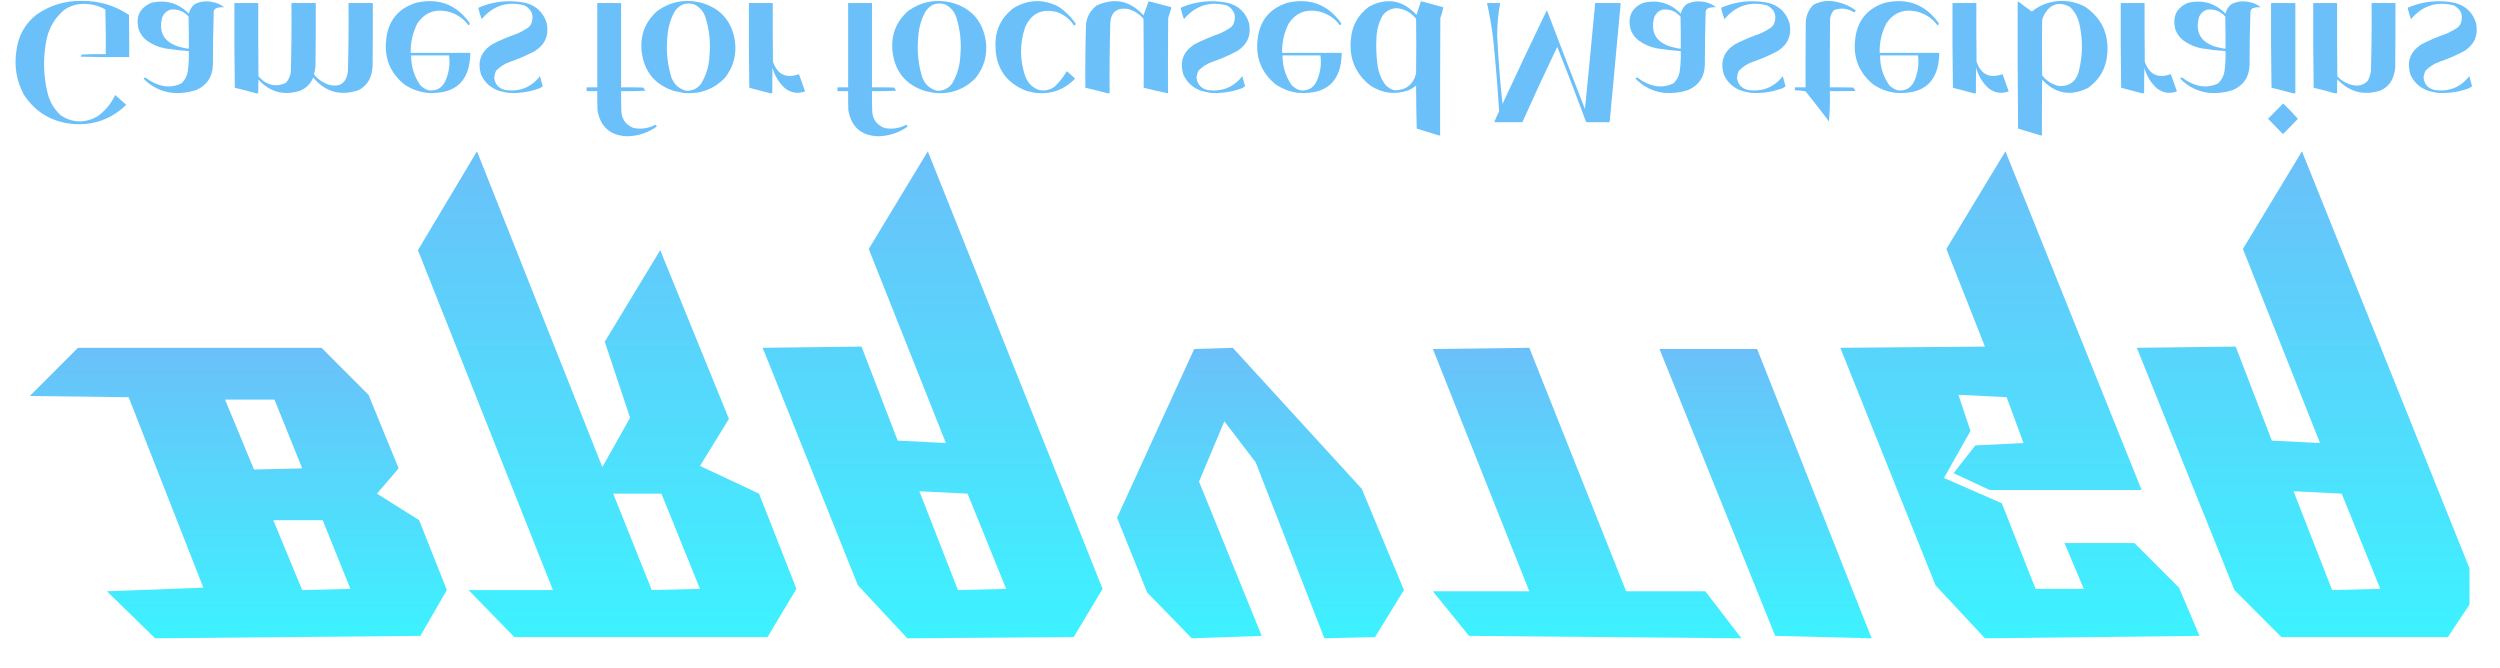
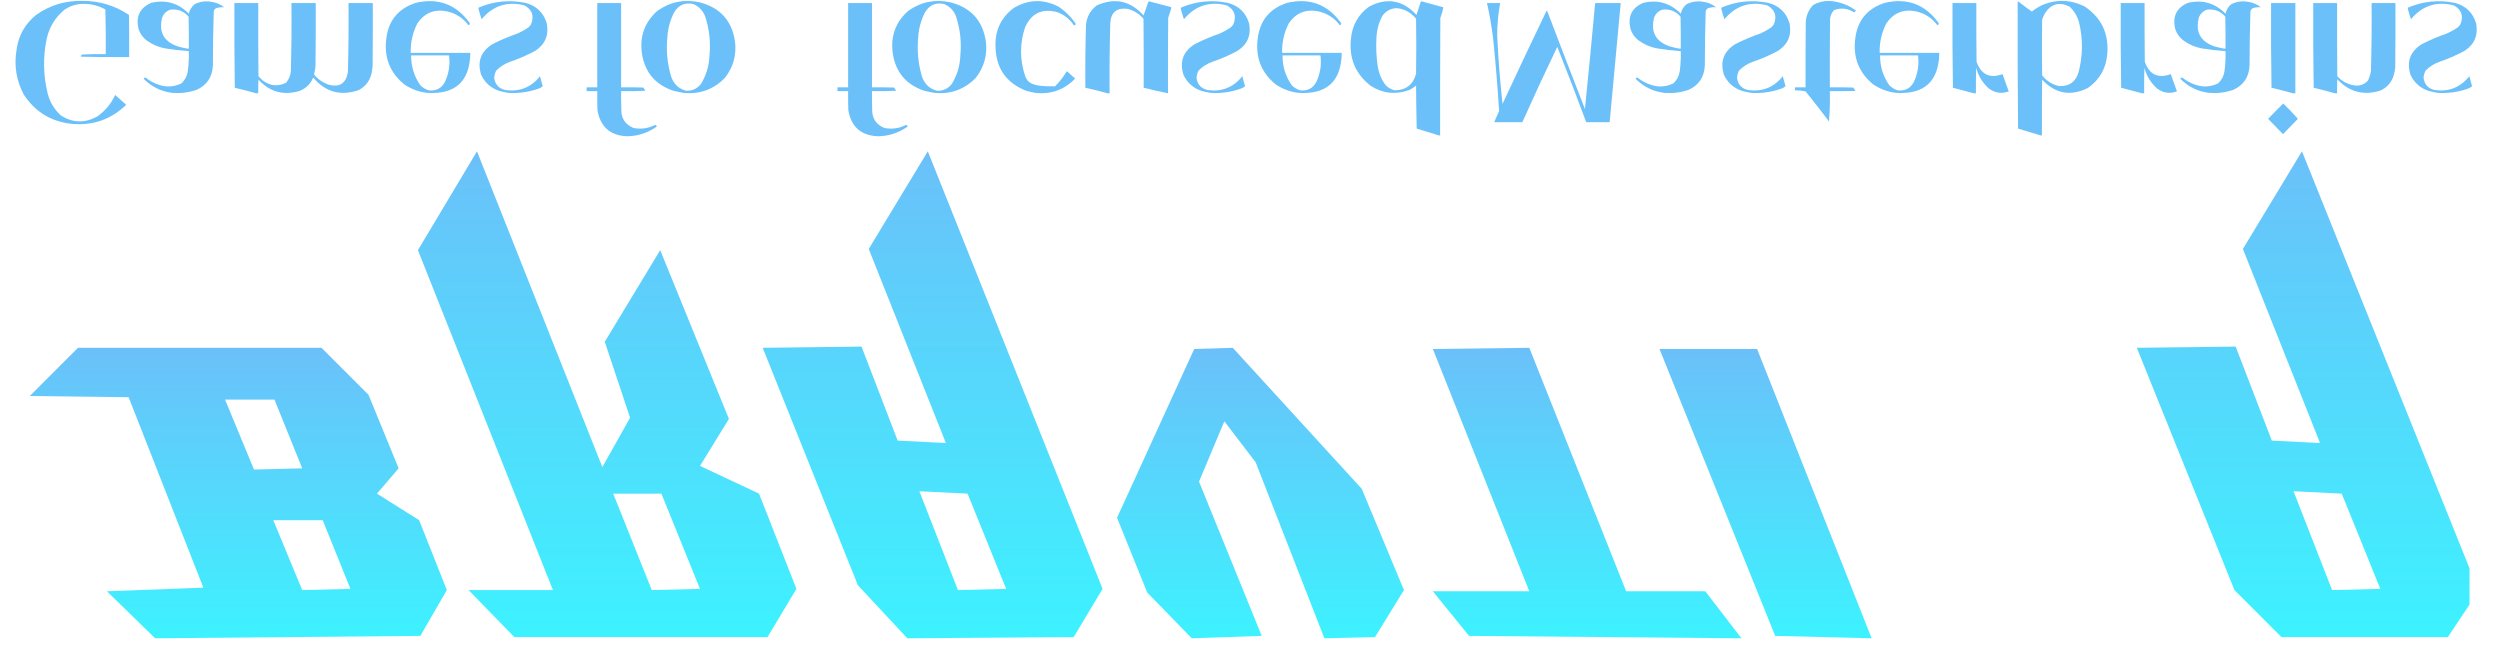
<svg xmlns="http://www.w3.org/2000/svg" width="1037" height="277" viewBox="0 0 1037 277" fill="none">
  <g filter="url(#filter0_d_88_40)">
    <path fill-rule="evenodd" clip-rule="evenodd" d="M194.355 244.765L213.355 264.265H318.355L330.355 244.265L314.855 204.765L290.355 193.265L302.355 173.765L273.855 103.765L250.855 141.765L261.355 173.265L249.855 193.765L197.855 62.765L173.355 103.765L229.355 244.765H194.355ZM270.355 244.765L290.355 244.265L274.355 204.765H254.355L270.355 244.765Z" fill="url(#paint0_linear_88_40)" />
  </g>
  <g filter="url(#filter1_d_88_40)">
    <path fill-rule="evenodd" clip-rule="evenodd" d="M376.355 264.765L445.355 264.265L457.355 244.265L384.855 62.765L360.355 103.265L392.355 183.765L372.355 182.765L357.355 143.765L316.355 144.265L355.855 242.765L376.355 264.765ZM397.355 244.765L417.355 244.265L401.355 204.765L381.355 203.765L397.355 244.765Z" fill="url(#paint1_linear_88_40)" />
  </g>
  <g filter="url(#filter2_d_88_40)">
    <path fill-rule="evenodd" clip-rule="evenodd" d="M722.355 264.765L707.355 245.265H674.523L634.355 144.265L594.355 144.765L634.355 245.265H594.355L609.355 263.765L722.355 264.765Z" fill="url(#paint2_linear_88_40)" />
  </g>
  <g filter="url(#filter3_d_88_40)">
    <path fill-rule="evenodd" clip-rule="evenodd" d="M494.355 264.765L523.355 263.765L497.355 199.765L507.855 174.765L520.855 191.765L549.355 264.765L570.355 264.265L582.355 244.765L564.855 202.765L511.355 144.265L495.355 144.765L463.355 214.765L475.855 245.765L494.355 264.765Z" fill="url(#paint3_linear_88_40)" />
  </g>
  <g filter="url(#filter4_d_88_40)">
    <path fill-rule="evenodd" clip-rule="evenodd" d="M776.355 264.765L728.855 144.765H688.355L736.355 263.765L776.355 264.765Z" fill="url(#paint4_linear_88_40)" />
  </g>
  <g filter="url(#filter5_d_88_40)">
-     <path fill-rule="evenodd" clip-rule="evenodd" d="M823.355 264.765L912.355 263.765L903.855 243.765L885.355 225.265H856.355L864.355 244.265H844.355L830.355 208.765L806.355 198.265L817.355 178.765L812.355 163.765L832.355 164.765L839.355 183.765L819.355 184.765L810.355 196.265L825.355 203.265H888.355L831.855 62.765L807.355 103.265L823.355 143.765L763.355 144.265L802.855 242.765L823.355 264.765Z" fill="url(#paint5_linear_88_40)" />
-   </g>
+     </g>
  <g filter="url(#filter6_d_88_40)">
    <path fill-rule="evenodd" clip-rule="evenodd" d="M1024.36 250.765V235.765L954.855 62.765L930.355 103.265L962.355 183.765L942.355 182.765L927.355 143.765L886.355 144.265L926.855 244.765L946.355 264.265H1015.36L1024.36 250.765ZM967.355 244.765L987.355 244.265L971.355 204.765L951.355 203.765L967.355 244.765Z" fill="url(#paint6_linear_88_40)" />
  </g>
  <path fill-rule="evenodd" clip-rule="evenodd" d="M260.112 56.528C264.667 56.443 268.788 55.089 272.479 52.467C272.313 52.193 272.106 51.957 271.861 51.761C268.979 53.255 265.948 53.696 262.762 53.085C259.236 51.606 257.558 48.927 257.727 45.051C257.639 42.638 257.609 40.225 257.639 37.811C260.997 37.87 264.354 37.811 267.709 37.634C267.437 37.178 267.142 36.736 266.826 36.31C263.764 36.222 260.702 36.192 257.639 36.222C257.639 24.567 257.639 12.913 257.639 1.259C254.341 1.259 251.044 1.259 247.746 1.259C247.746 12.913 247.746 24.567 247.746 36.222C246.274 36.222 244.801 36.222 243.329 36.222C243.329 36.751 243.329 37.281 243.329 37.811C244.801 37.811 246.274 37.811 247.746 37.811C247.716 40.46 247.746 43.109 247.834 45.757C249.046 52.649 253.139 56.24 260.112 56.528Z" fill="#6BC0F9" />
  <path fill-rule="evenodd" clip-rule="evenodd" d="M364.168 56.528C368.723 56.443 372.845 55.089 376.535 52.467C376.369 52.193 376.162 51.957 375.917 51.761C373.035 53.255 370.004 53.696 366.818 53.085C363.292 51.606 361.614 48.927 361.783 45.051C361.695 42.638 361.665 40.225 361.695 37.811C365.054 37.87 368.41 37.811 371.765 37.634C371.493 37.178 371.198 36.736 370.882 36.31C367.82 36.222 364.759 36.192 361.695 36.222C361.695 24.567 361.695 12.913 361.695 1.259C358.397 1.259 355.1 1.259 351.802 1.259C351.802 12.913 351.802 24.567 351.802 36.222C350.33 36.222 348.857 36.222 347.385 36.222C347.385 36.751 347.385 37.281 347.385 37.811C348.857 37.811 350.33 37.811 351.802 37.811C351.772 40.46 351.802 43.109 351.89 45.757C353.102 52.649 357.195 56.24 364.168 56.528Z" fill="#6BC0F9" />
  <path fill-rule="evenodd" clip-rule="evenodd" d="M596.837 56.175C597.014 56.175 597.191 56.175 597.367 56.175C597.337 39.93 597.367 23.684 597.456 7.439C598.017 5.993 598.429 4.522 598.692 3.025C595.694 2.202 592.691 1.378 589.682 0.553C589.546 0.578 589.428 0.637 589.329 0.729C588.712 2.546 588.124 4.37 587.562 6.203C581.868 0.003 575.302 -1.145 567.864 2.76C563.322 6.097 560.82 10.6 560.356 16.268C559.545 24.267 562.283 30.712 568.571 35.604C573.574 38.79 578.874 39.379 584.471 37.37C585.516 36.862 586.488 36.244 587.386 35.515C587.416 41.461 587.504 47.406 587.651 53.35C590.742 54.263 593.804 55.205 596.837 56.175ZM578.464 37.458C583.172 37.441 586.147 35.145 587.386 30.571C587.504 22.978 587.504 15.385 587.386 7.792C585.327 5.19 582.649 3.718 579.347 3.378C576.853 3.491 574.879 4.551 573.429 6.556C571.917 9.365 571.092 12.367 570.956 15.562C570.722 19.585 570.899 23.588 571.486 27.569C571.906 30.29 572.906 32.762 574.489 34.986C575.563 36.242 576.888 37.066 578.464 37.458Z" fill="#6BC0F9" />
  <path fill-rule="evenodd" clip-rule="evenodd" d="M846.465 56.175C846.642 56.175 846.818 56.175 846.995 56.175C846.965 48.464 846.995 40.754 847.083 33.043C852.549 38.903 858.879 40.051 866.075 36.487C870.97 33.032 873.649 28.294 874.113 22.272C874.772 13.932 871.681 7.428 864.838 2.76C858.927 -0.226 852.92 -0.403 846.818 2.23C845.396 2.947 844.071 3.801 842.843 4.791C841.003 3.532 839.208 2.207 837.455 0.817C837.287 0.732 837.111 0.703 836.925 0.729C836.867 18.27 836.925 35.81 837.102 53.35C840.252 54.268 843.372 55.21 846.465 56.175ZM854.062 35.692C858.268 35.913 860.978 34 862.188 29.953C863.966 23.181 864.054 16.383 862.453 9.558C861.787 6.9 860.462 4.634 858.478 2.76C854.152 0.611 850.707 1.582 848.143 5.673C847.721 6.469 847.368 7.293 847.083 8.146C846.965 15.856 846.965 23.567 847.083 31.277C848.9 33.581 851.224 35.053 854.062 35.692Z" fill="#6BC0F9" />
  <path fill-rule="evenodd" clip-rule="evenodd" d="M946.988 55.645C949.041 53.535 951.101 51.416 953.171 49.289C951.237 47.089 949.205 44.97 947.076 42.932C944.955 45.024 942.863 47.143 940.805 49.289C942.87 51.411 944.93 53.53 946.988 55.645Z" fill="#6BC0F9" />
  <path fill-rule="evenodd" clip-rule="evenodd" d="M30.094 51.407C38.758 52.112 46.178 49.464 52.354 43.461C50.823 42.108 49.292 40.754 47.761 39.4C46.088 43.043 43.614 46.016 40.34 48.317C35.246 51.137 30.241 51.02 25.324 47.964C22.546 45.446 20.691 42.355 19.759 38.694C17.909 31.126 17.791 23.533 19.406 15.915C20.515 11.191 22.9 7.277 26.561 4.172C28.96 2.471 31.639 1.617 34.599 1.612C37.845 1.583 40.878 2.348 43.697 3.907C43.874 10.087 43.933 16.267 43.874 22.448C40.574 22.39 37.276 22.448 33.981 22.625C33.759 22.89 33.583 23.184 33.451 23.508C40.163 23.684 46.876 23.743 53.59 23.684C53.62 17.857 53.59 12.03 53.502 6.203C47.676 2.281 41.228 0.339 34.157 0.376C27.139 0.215 20.779 2.128 15.077 6.115C10.404 9.853 7.666 14.709 6.862 20.683C5.772 27.211 6.773 33.391 9.866 39.223C14.649 46.515 21.392 50.576 30.094 51.407Z" fill="#6BC0F9" />
  <path fill-rule="evenodd" clip-rule="evenodd" d="M619.804 50.701C623.69 50.701 627.577 50.701 631.464 50.701C636.147 40.22 640.975 29.802 645.95 19.447C650.093 29.81 654.098 40.228 657.963 50.701C661.202 50.701 664.442 50.701 667.68 50.701C669.201 34.219 670.731 17.738 672.273 1.259C668.74 1.259 665.207 1.259 661.673 1.259C660.324 15.921 658.91 30.577 657.433 45.227C652.171 31.712 646.959 18.174 641.798 4.614C641.726 4.533 641.638 4.474 641.533 4.437C635.35 17.268 629.255 30.158 623.249 43.108C622.215 33.685 621.478 24.238 621.04 14.767C621.026 10.223 621.44 5.72 622.277 1.259C620.452 1.259 618.625 1.259 616.8 1.259C617.901 6.157 618.756 11.101 619.362 16.091C620.378 26.086 621.203 36.093 621.835 46.11C621.107 47.623 620.431 49.154 619.804 50.701Z" fill="#6BC0F9" />
  <path fill-rule="evenodd" clip-rule="evenodd" d="M758.663 50.348C759.014 46.232 759.132 42.053 759.016 37.811C762.549 37.84 766.082 37.811 769.616 37.723C769.365 37.222 769.072 36.751 768.732 36.31C765.494 36.222 762.256 36.192 759.016 36.222C758.986 26.804 759.016 17.386 759.104 7.969C759.223 6.492 759.783 5.226 760.783 4.172C763.703 3.131 766.471 3.455 769.086 5.144C769.414 4.962 769.649 4.697 769.792 4.349C766.48 1.93 762.77 0.605 758.663 0.376C756.327 0.366 754.147 0.925 752.126 2.054C750.257 3.997 749.225 6.322 749.034 9.028C748.946 18.093 748.916 27.157 748.946 36.222C747.474 36.222 746.001 36.222 744.529 36.222C744.529 36.634 744.529 37.046 744.529 37.458C746.024 37.46 747.496 37.607 748.946 37.899C752.25 42.006 755.49 46.156 758.663 50.348Z" fill="#6BC0F9" />
  <path fill-rule="evenodd" clip-rule="evenodd" d="M106.237 38.694C106.532 38.694 106.826 38.694 107.12 38.694C107.091 36.809 107.12 34.926 107.209 33.043C111.892 38.154 117.575 39.714 124.257 37.723C126.935 36.664 128.82 34.81 129.91 32.16C135.001 38.215 141.302 39.952 148.813 37.37C151.751 35.784 153.547 33.342 154.202 30.041C154.348 29.222 154.466 28.398 154.555 27.569C154.643 18.799 154.673 10.029 154.643 1.259C151.287 1.259 147.93 1.259 144.574 1.259C144.656 10.799 144.567 20.334 144.309 29.865C143.529 34.655 140.791 36.392 136.094 35.074C134.379 34.418 132.848 33.476 131.5 32.249C130.982 31.821 130.57 31.32 130.264 30.748C130.67 29.305 130.876 27.834 130.882 26.333C130.97 17.975 131 9.617 130.97 1.259C127.614 1.259 124.257 1.259 120.9 1.259C120.982 10.799 120.894 20.334 120.635 29.865C120.399 31.576 119.722 33.077 118.604 34.368C115.177 35.995 111.938 35.642 108.887 33.308C108.328 32.749 107.768 32.19 107.209 31.631C107.12 21.507 107.091 11.383 107.12 1.259C103.823 1.259 100.525 1.259 97.227 1.259C97.168 12.973 97.227 24.686 97.404 36.398C100.382 37.113 103.327 37.878 106.237 38.694Z" fill="#6BC0F9" />
-   <path fill-rule="evenodd" clip-rule="evenodd" d="M319.472 38.694C319.767 38.694 320.061 38.694 320.356 38.694C320.326 35.162 320.356 31.63 320.444 28.099C321.348 31.469 323.087 34.324 325.656 36.663C328.231 38.592 331 39.005 333.959 37.899C333.139 35.502 332.286 33.118 331.397 30.748C326.106 32.666 322.514 30.959 320.621 25.627C320.532 17.504 320.502 9.382 320.532 1.259C317.234 1.259 313.937 1.259 310.639 1.259C310.581 12.973 310.639 24.686 310.816 36.398C313.729 37.141 316.614 37.906 319.472 38.694Z" fill="#6BC0F9" />
  <path fill-rule="evenodd" clip-rule="evenodd" d="M459.391 38.694C459.686 38.694 459.98 38.694 460.275 38.694C460.193 28.978 460.282 19.266 460.54 9.558C460.82 5.155 463.147 3.184 467.518 3.643C470.237 4.281 472.505 5.664 474.319 7.792C474.408 17.328 474.438 26.863 474.408 36.398C477.747 37.247 481.103 38.012 484.478 38.694C484.448 28.276 484.478 17.857 484.566 7.439C484.972 6.045 485.414 4.662 485.891 3.29C485.866 3.153 485.806 3.035 485.714 2.936C482.677 2.156 479.646 1.361 476.616 0.553C476.448 0.624 476.332 0.742 476.263 0.906C475.683 2.763 475.035 4.588 474.319 6.38C468.873 0.3 462.425 -1.083 454.975 2.23C452.307 4.234 450.805 6.913 450.47 10.264C450.219 18.973 450.13 27.684 450.205 36.398C453.309 37.077 456.37 37.842 459.391 38.694Z" fill="#6BC0F9" />
  <path fill-rule="evenodd" clip-rule="evenodd" d="M818.729 38.694C819.024 38.694 819.317 38.694 819.612 38.694C819.582 35.162 819.612 31.63 819.701 28.099C820.605 31.469 822.344 34.324 824.912 36.663C827.488 38.592 830.257 39.005 833.216 37.899C832.396 35.502 831.543 33.118 830.654 30.748C825.363 32.666 821.771 30.959 819.877 25.627C819.789 17.504 819.759 9.382 819.789 1.259C816.491 1.259 813.194 1.259 809.896 1.259C809.838 12.973 809.896 24.686 810.073 36.398C812.986 37.141 815.871 37.906 818.729 38.694Z" fill="#6BC0F9" />
  <path fill-rule="evenodd" clip-rule="evenodd" d="M888.512 38.694C888.807 38.694 889.1 38.694 889.395 38.694C889.365 35.162 889.395 31.63 889.484 28.099C890.388 31.469 892.126 34.324 894.695 36.663C897.271 38.592 900.039 39.005 902.998 37.899C902.179 35.502 901.325 33.118 900.437 30.748C895.146 32.666 891.554 30.959 889.66 25.627C889.572 17.504 889.542 9.382 889.572 1.259C886.273 1.259 882.977 1.259 879.679 1.259C879.62 12.973 879.679 24.686 879.855 36.398C882.768 37.141 885.653 37.906 888.512 38.694Z" fill="#6BC0F9" />
  <path fill-rule="evenodd" clip-rule="evenodd" d="M951.051 38.694C951.405 38.694 951.758 38.694 952.111 38.694C952.111 26.215 952.111 13.737 952.111 1.259C948.755 1.259 945.398 1.259 942.041 1.259C941.983 12.973 942.041 24.686 942.218 36.398C945.197 37.113 948.142 37.878 951.051 38.694Z" fill="#6BC0F9" />
  <path fill-rule="evenodd" clip-rule="evenodd" d="M968.542 38.694C968.837 38.694 969.13 38.694 969.425 38.694C969.395 36.751 969.425 34.808 969.513 32.867C974.488 38.193 980.465 39.753 987.445 37.546C990.314 36.207 992.169 34 993.01 30.924C993.255 29.995 993.432 29.054 993.54 28.099C993.628 19.152 993.658 10.206 993.628 1.259C990.33 1.259 987.033 1.259 983.735 1.259C983.816 10.622 983.728 19.981 983.47 29.335C983.272 30.755 982.859 32.109 982.233 33.396C980.943 34.837 979.325 35.544 977.375 35.515C974.248 35.233 971.628 33.938 969.513 31.631C969.425 21.507 969.395 11.383 969.425 1.259C966.127 1.259 962.83 1.259 959.532 1.259C959.473 12.973 959.532 24.686 959.708 36.398C962.687 37.113 965.632 37.878 968.542 38.694Z" fill="#6BC0F9" />
  <path fill-rule="evenodd" clip-rule="evenodd" d="M71.433 38.517C74.813 38.788 78.111 38.405 81.327 37.369C85.799 35.421 88.125 31.978 88.305 27.04C88.31 19.616 88.428 12.2 88.658 4.79C88.787 4.014 89.229 3.514 89.983 3.289C90.984 3.029 91.985 2.94 92.987 3.025C91.544 1.863 89.895 1.127 88.04 0.817C85.518 0.287 83.104 0.581 80.797 1.7C79.506 2.727 78.682 4.052 78.323 5.673C73.996 1.266 68.813 -0.235 62.777 1.171C58.112 3.166 56.316 6.668 57.389 11.677C58.008 13.831 59.216 15.567 61.01 16.886C63.239 18.493 65.713 19.552 68.43 20.065C71.71 20.601 75.008 20.983 78.323 21.212C78.417 24.052 78.269 26.877 77.882 29.688C77.559 31.598 76.705 33.217 75.32 34.544C72.369 36.012 69.307 36.248 66.133 35.251C64.041 34.617 62.157 33.617 60.48 32.249C60.055 32.111 59.761 32.258 59.597 32.69C62.87 36.004 66.816 37.946 71.433 38.517ZM77.617 20.153C77.852 20.153 78.088 20.153 78.323 20.153C78.353 15.738 78.323 11.323 78.235 6.909C76.237 4.63 73.734 3.659 70.727 3.996C69.064 4.539 67.916 5.628 67.282 7.263C65.769 13.157 67.86 17.13 73.553 19.182C74.913 19.588 76.267 19.912 77.617 20.153Z" fill="#6BC0F9" />
  <path fill-rule="evenodd" clip-rule="evenodd" d="M177.079 38.517C188.928 39.269 194.935 33.736 195.099 21.919C186.854 21.919 178.611 21.919 170.366 21.919C170.258 17.62 171.171 13.559 173.104 9.735C176.048 5.368 180.141 3.69 185.383 4.702C189.066 5.527 192.039 7.44 194.304 10.441C194.788 10.314 194.965 10.019 194.834 9.558C189.275 1.819 181.826 -0.977 172.486 1.171C165.152 3.558 161.059 8.591 160.208 16.268C159.297 23.845 161.741 30.054 167.54 34.897C170.433 36.891 173.613 38.098 177.079 38.517ZM177.786 37.458C180.878 37.841 183.144 36.664 184.588 33.926C186.202 30.446 186.762 26.797 186.266 22.978C181.024 22.978 175.784 22.978 170.543 22.978C170.5 27.52 171.766 31.64 174.341 35.339C175.328 36.345 176.476 37.052 177.786 37.458Z" fill="#6BC0F9" />
  <path fill-rule="evenodd" clip-rule="evenodd" d="M210.823 38.517C215.061 38.789 219.184 38.23 223.189 36.84C223.921 36.621 224.569 36.268 225.133 35.78C224.737 34.401 224.353 33.018 223.984 31.631C220.329 36.208 215.589 38.121 209.763 37.369C206.906 36.78 205.316 35.044 204.993 32.16C205.097 31.173 205.362 30.231 205.788 29.335C207.362 27.709 209.217 26.502 211.353 25.715C215.015 24.473 218.548 22.943 221.953 21.124C226.106 18.44 227.724 14.644 226.811 9.735C225.461 5.208 222.488 2.353 217.889 1.17C211.277 -0.145 204.858 0.503 198.633 3.113C198.534 3.241 198.475 3.388 198.456 3.554C198.818 5.06 199.26 6.532 199.781 7.969C204.5 2.335 210.418 0.422 217.536 2.23C220.764 4.023 221.677 6.642 220.274 10.088C219.958 10.581 219.575 11.023 219.126 11.412C217.739 12.37 216.267 13.194 214.709 13.884C211.134 15.112 207.659 16.584 204.286 18.299C199.429 21.333 197.868 25.6 199.604 31.101C201.161 34.362 203.662 36.569 207.113 37.722C208.362 38.048 209.598 38.313 210.823 38.517Z" fill="#6BC0F9" />
  <path fill-rule="evenodd" clip-rule="evenodd" d="M283.432 38.517C290.2 39.197 295.942 37.136 300.657 32.337C304.127 27.946 305.54 22.943 304.897 17.328C303.648 8.664 298.79 3.219 290.322 0.994C283.885 -0.442 277.996 0.735 272.656 4.526C267.513 9.112 265.363 14.851 266.207 21.742C267.31 29.861 271.755 35.187 279.546 37.723C280.858 38.026 282.153 38.291 283.432 38.517ZM284.492 37.634C287.072 37.772 289.163 36.83 290.764 34.809C292.972 31.188 294.151 27.245 294.297 22.978C294.82 17.492 294.232 12.136 292.531 6.909C291.635 4.484 290.015 2.748 287.672 1.7C284.148 0.892 281.468 2.04 279.634 5.144C277.949 8.41 277.005 11.883 276.807 15.562C276.288 21.087 276.818 26.502 278.397 31.807C279.447 34.83 281.478 36.772 284.492 37.634Z" fill="#6BC0F9" />
  <path fill-rule="evenodd" clip-rule="evenodd" d="M387.488 38.517C394.257 39.197 399.998 37.136 404.713 32.337C408.183 27.946 409.596 22.943 408.953 17.328C407.704 8.664 402.846 3.219 394.378 0.994C387.941 -0.442 382.052 0.735 376.712 4.526C371.569 9.112 369.419 14.851 370.264 21.742C371.366 29.861 375.811 35.187 383.602 37.723C384.914 38.026 386.209 38.291 387.488 38.517ZM388.548 37.634C391.128 37.772 393.219 36.83 394.82 34.809C397.028 31.188 398.207 27.245 398.353 22.978C398.876 17.492 398.288 12.136 396.587 6.909C395.691 4.484 394.071 2.748 391.728 1.7C388.204 0.892 385.524 2.04 383.69 5.144C382.005 8.41 381.061 11.883 380.864 15.562C380.344 21.087 380.874 26.502 382.453 31.807C383.503 34.83 385.535 36.772 388.548 37.634Z" fill="#6BC0F9" />
-   <path fill-rule="evenodd" clip-rule="evenodd" d="M429.358 38.517C435.898 39.252 441.435 37.281 445.965 32.602C444.816 31.572 443.668 30.542 442.52 29.512C441.17 31.803 439.552 33.893 437.661 35.78C435.55 37.426 433.194 37.897 430.595 37.193C427.957 36.086 426.161 34.173 425.207 31.454C422.968 24.744 422.968 18.034 425.207 11.324C427.777 5.566 432.135 3.447 438.28 4.967C441.352 6.003 443.767 7.886 445.523 10.618C445.772 10.39 446.037 10.184 446.318 10C444.375 7.116 441.96 4.702 439.075 2.76C432.798 -0.46 426.615 -0.283 420.525 3.29C415.257 7.241 412.725 12.539 412.928 19.182C413.077 28.272 417.375 34.453 425.825 37.723C427.019 38.026 428.198 38.29 429.358 38.517Z" fill="#6BC0F9" />
+   <path fill-rule="evenodd" clip-rule="evenodd" d="M429.358 38.517C435.898 39.252 441.435 37.281 445.965 32.602C444.816 31.572 443.668 30.542 442.52 29.512C441.17 31.803 439.552 33.893 437.661 35.78C427.957 36.086 426.161 34.173 425.207 31.454C422.968 24.744 422.968 18.034 425.207 11.324C427.777 5.566 432.135 3.447 438.28 4.967C441.352 6.003 443.767 7.886 445.523 10.618C445.772 10.39 446.037 10.184 446.318 10C444.375 7.116 441.96 4.702 439.075 2.76C432.798 -0.46 426.615 -0.283 420.525 3.29C415.257 7.241 412.725 12.539 412.928 19.182C413.077 28.272 417.375 34.453 425.825 37.723C427.019 38.026 428.198 38.29 429.358 38.517Z" fill="#6BC0F9" />
  <path fill-rule="evenodd" clip-rule="evenodd" d="M502.144 38.517C506.382 38.789 510.506 38.23 514.511 36.84C515.242 36.621 515.89 36.268 516.454 35.78C516.058 34.401 515.675 33.018 515.306 31.631C511.65 36.208 506.91 38.121 501.084 37.369C498.227 36.78 496.637 35.044 496.314 32.16C496.418 31.173 496.683 30.231 497.109 29.335C498.683 27.709 500.538 26.502 502.674 25.715C506.336 24.473 509.87 22.943 513.274 21.124C517.427 18.44 519.046 14.644 518.132 9.735C516.782 5.208 513.809 2.353 509.211 1.17C502.598 -0.145 496.18 0.503 489.954 3.113C489.855 3.241 489.797 3.388 489.777 3.554C490.14 5.06 490.581 6.532 491.102 7.969C495.821 2.335 501.739 0.422 508.857 2.23C512.085 4.023 512.998 6.642 511.596 10.088C511.279 10.581 510.896 11.023 510.447 11.412C509.06 12.37 507.589 13.194 506.031 13.884C502.455 15.112 498.98 16.584 495.607 18.299C490.751 21.333 489.189 25.6 490.926 31.101C492.482 34.362 494.984 36.569 498.434 37.722C499.683 38.048 500.92 38.313 502.144 38.517Z" fill="#6BC0F9" />
  <path fill-rule="evenodd" clip-rule="evenodd" d="M538.537 38.517C550.386 39.269 556.393 33.736 556.557 21.919C548.312 21.919 540.069 21.919 531.824 21.919C531.716 17.62 532.628 13.559 534.562 9.735C537.505 5.368 541.599 3.69 546.84 4.702C550.524 5.527 553.497 7.44 555.762 10.441C556.246 10.314 556.423 10.019 556.292 9.558C550.732 1.819 543.284 -0.977 533.944 1.171C526.61 3.558 522.517 8.591 521.666 16.268C520.756 23.845 523.199 30.054 528.997 34.897C531.891 36.891 535.071 38.098 538.537 38.517ZM539.244 37.458C542.335 37.841 544.602 36.664 546.045 33.926C547.66 30.446 548.22 26.797 547.724 22.978C542.482 22.978 537.242 22.978 532.001 22.978C531.958 27.52 533.223 31.64 535.799 35.339C536.786 36.345 537.935 37.052 539.244 37.458Z" fill="#6BC0F9" />
  <path fill-rule="evenodd" clip-rule="evenodd" d="M690.293 38.517C693.672 38.788 696.971 38.405 700.186 37.369C704.659 35.421 706.984 31.978 707.164 27.04C707.17 19.616 707.286 12.2 707.518 4.79C707.647 4.014 708.088 3.514 708.843 3.289C709.843 3.029 710.844 2.94 711.846 3.025C710.404 1.863 708.754 1.127 706.899 0.817C704.378 0.287 701.963 0.581 699.656 1.7C698.366 2.727 697.541 4.052 697.183 5.673C692.854 1.266 687.673 -0.235 681.636 1.171C676.972 3.166 675.176 6.668 676.248 11.677C676.868 13.831 678.075 15.567 679.87 16.886C682.099 18.493 684.572 19.552 687.289 20.065C690.57 20.601 693.867 20.983 697.183 21.212C697.276 24.052 697.128 26.877 696.741 29.688C696.42 31.598 695.565 33.217 694.179 34.544C691.229 36.012 688.166 36.248 684.993 35.251C682.901 34.617 681.016 33.617 679.34 32.249C678.914 32.111 678.621 32.258 678.456 32.69C681.73 36.004 685.675 37.946 690.293 38.517ZM696.476 20.153C696.711 20.153 696.948 20.153 697.183 20.153C697.213 15.738 697.183 11.323 697.094 6.909C695.096 4.63 692.593 3.659 689.586 3.996C687.924 4.539 686.775 5.628 686.141 7.263C684.629 13.157 686.719 17.13 692.413 19.182C693.771 19.588 695.126 19.912 696.476 20.153Z" fill="#6BC0F9" />
  <path fill-rule="evenodd" clip-rule="evenodd" d="M726.333 38.517C730.571 38.789 734.694 38.23 738.699 36.84C739.431 36.621 740.079 36.268 740.643 35.78C740.247 34.401 739.864 33.018 739.494 31.631C735.839 36.208 731.099 38.121 725.273 37.369C722.416 36.78 720.826 35.044 720.503 32.16C720.607 31.173 720.872 30.231 721.298 29.335C722.872 27.709 724.727 26.502 726.863 25.715C730.525 24.473 734.058 22.943 737.463 21.124C741.616 18.44 743.234 14.644 742.321 9.735C740.971 5.208 737.998 2.353 733.4 1.17C726.787 -0.145 720.369 0.503 714.143 3.113C714.044 3.241 713.986 3.388 713.966 3.554C714.328 5.06 714.77 6.532 715.291 7.969C720.01 2.335 725.928 0.422 733.046 2.23C736.274 4.023 737.187 6.642 735.785 10.088C735.468 10.581 735.085 11.023 734.636 11.412C733.249 12.37 731.778 13.194 730.22 13.884C726.644 15.112 723.169 16.584 719.796 18.299C714.94 21.333 713.378 25.6 715.115 31.101C716.671 34.362 719.173 36.569 722.623 37.722C723.872 38.048 725.109 38.313 726.333 38.517Z" fill="#6BC0F9" />
  <path fill-rule="evenodd" clip-rule="evenodd" d="M786.399 38.517C798.248 39.269 804.255 33.736 804.419 21.919C796.174 21.919 787.931 21.919 779.686 21.919C779.578 17.62 780.49 13.559 782.425 9.735C785.368 5.368 789.461 3.69 794.703 4.702C798.386 5.527 801.36 7.44 803.624 10.441C804.108 10.314 804.285 10.019 804.154 9.558C798.595 1.819 791.146 -0.977 781.806 1.171C774.473 3.558 770.379 8.591 769.528 16.268C768.618 23.845 771.061 30.054 776.86 34.897C779.753 36.891 782.933 38.098 786.399 38.517ZM787.106 37.458C790.198 37.841 792.464 36.664 793.908 33.926C795.522 30.446 796.083 26.797 795.586 22.978C790.344 22.978 785.105 22.978 779.863 22.978C779.82 27.52 781.085 31.64 783.661 35.339C784.649 36.345 785.797 37.052 787.106 37.458Z" fill="#6BC0F9" />
  <path fill-rule="evenodd" clip-rule="evenodd" d="M916.248 38.517C919.628 38.788 922.926 38.405 926.142 37.369C930.615 35.421 932.94 31.978 933.12 27.04C933.125 19.616 933.242 12.2 933.473 4.79C933.602 4.014 934.044 3.514 934.798 3.289C935.798 3.029 936.8 2.94 937.802 3.025C936.36 1.863 934.71 1.127 932.855 0.817C930.334 0.287 927.919 0.581 925.612 1.7C924.322 2.727 923.497 4.052 923.138 5.673C918.81 1.266 913.628 -0.235 907.592 1.171C902.928 3.166 901.131 6.668 902.203 11.677C902.824 13.831 904.03 15.567 905.825 16.886C908.055 18.493 910.528 19.552 913.245 20.065C916.526 20.601 919.822 20.983 923.138 21.212C923.232 24.052 923.084 26.877 922.697 29.688C922.375 31.598 921.52 33.217 920.135 34.544C917.185 36.012 914.121 36.248 910.948 35.251C908.857 34.617 906.972 33.617 905.295 32.249C904.869 32.111 904.576 32.258 904.412 32.69C907.685 36.004 911.63 37.946 916.248 38.517ZM922.432 20.153C922.667 20.153 922.903 20.153 923.138 20.153C923.168 15.738 923.138 11.323 923.05 6.909C921.052 4.63 918.549 3.659 915.542 3.996C913.879 4.539 912.731 5.628 912.097 7.263C910.584 13.157 912.674 17.13 918.368 19.182C919.727 19.588 921.082 19.912 922.432 20.153Z" fill="#6BC0F9" />
  <path fill-rule="evenodd" clip-rule="evenodd" d="M1011.12 38.517C1015.36 38.789 1019.48 38.23 1023.48 36.84C1024.22 36.621 1024.86 36.268 1025.43 35.78C1025.03 34.401 1024.65 33.018 1024.28 31.631C1020.62 36.208 1015.88 38.121 1010.06 37.369C1007.2 36.78 1005.61 35.044 1005.29 32.16C1005.39 31.173 1005.66 30.231 1006.08 29.335C1007.66 27.709 1009.51 26.502 1011.65 25.715C1015.31 24.473 1018.84 22.943 1022.25 21.124C1026.4 18.44 1028.02 14.644 1027.11 9.735C1025.76 5.208 1022.78 2.353 1018.18 1.17C1011.57 -0.145 1005.15 0.503 998.928 3.113C998.829 3.241 998.77 3.388 998.751 3.554C999.113 5.06 999.555 6.532 1000.08 7.969C1004.79 2.335 1010.71 0.422 1017.83 2.23C1021.06 4.023 1021.97 6.642 1020.57 10.088C1020.25 10.581 1019.87 11.023 1019.42 11.412C1018.03 12.37 1016.56 13.194 1015 13.884C1011.43 15.112 1007.95 16.584 1004.58 18.299C999.724 21.333 998.163 25.6 999.899 31.101C1001.46 34.362 1003.96 36.569 1007.41 37.722C1008.66 38.048 1009.89 38.313 1011.12 38.517Z" fill="#6BC0F9" />
  <g filter="url(#filter7_d_88_40)">
    <path fill-rule="evenodd" clip-rule="evenodd" d="M64.356 264.765L174.355 263.765L185.355 244.765L173.855 215.765L156.355 204.765L165.355 194.265L152.855 163.765L133.355 144.265H32.355L12.355 164.265L53.355 164.765L84.356 243.765L44.355 245.265L64.356 264.765ZM125.355 244.765L145.355 244.265L133.855 215.765H113.355L125.355 244.765ZM105.355 194.765L125.355 194.265L113.855 165.765H93.356L105.355 194.765Z" fill="url(#paint7_linear_88_40)" />
  </g>
  <defs>
    <filter id="filter0_d_88_40" x="161.355" y="50.765" width="181" height="225.5" filterUnits="userSpaceOnUse" color-interpolation-filters="sRGB">
      <feFlood flood-opacity="0" result="BackgroundImageFix" />
      <feColorMatrix in="SourceAlpha" type="matrix" values="0 0 0 0 0 0 0 0 0 0 0 0 0 0 0 0 0 0 127 0" result="hardAlpha" />
      <feOffset />
      <feGaussianBlur stdDeviation="6" />
      <feComposite in2="hardAlpha" operator="out" />
      <feColorMatrix type="matrix" values="0 0 0 0 0 0 0 0 0 0.882 0 0 0 0 1 0 0 0 0.75 0" />
      <feBlend mode="screen" in2="BackgroundImageFix" result="effect1_dropShadow_88_40" />
      <feBlend mode="normal" in="SourceGraphic" in2="effect1_dropShadow_88_40" result="shape" />
    </filter>
    <filter id="filter1_d_88_40" x="304.355" y="50.765" width="165" height="226" filterUnits="userSpaceOnUse" color-interpolation-filters="sRGB">
      <feFlood flood-opacity="0" result="BackgroundImageFix" />
      <feColorMatrix in="SourceAlpha" type="matrix" values="0 0 0 0 0 0 0 0 0 0 0 0 0 0 0 0 0 0 127 0" result="hardAlpha" />
      <feOffset />
      <feGaussianBlur stdDeviation="6" />
      <feComposite in2="hardAlpha" operator="out" />
      <feColorMatrix type="matrix" values="0 0 0 0 0 0 0 0 0 0.882 0 0 0 0 1 0 0 0 0.75 0" />
      <feBlend mode="screen" in2="BackgroundImageFix" result="effect1_dropShadow_88_40" />
      <feBlend mode="normal" in="SourceGraphic" in2="effect1_dropShadow_88_40" result="shape" />
    </filter>
    <filter id="filter2_d_88_40" x="582.355" y="132.265" width="152" height="144.5" filterUnits="userSpaceOnUse" color-interpolation-filters="sRGB">
      <feFlood flood-opacity="0" result="BackgroundImageFix" />
      <feColorMatrix in="SourceAlpha" type="matrix" values="0 0 0 0 0 0 0 0 0 0 0 0 0 0 0 0 0 0 127 0" result="hardAlpha" />
      <feOffset />
      <feGaussianBlur stdDeviation="6" />
      <feComposite in2="hardAlpha" operator="out" />
      <feColorMatrix type="matrix" values="0 0 0 0 0 0 0 0 0 0.882 0 0 0 0 1 0 0 0 0.75 0" />
      <feBlend mode="screen" in2="BackgroundImageFix" result="effect1_dropShadow_88_40" />
      <feBlend mode="normal" in="SourceGraphic" in2="effect1_dropShadow_88_40" result="shape" />
    </filter>
    <filter id="filter3_d_88_40" x="451.355" y="132.265" width="143" height="144.5" filterUnits="userSpaceOnUse" color-interpolation-filters="sRGB">
      <feFlood flood-opacity="0" result="BackgroundImageFix" />
      <feColorMatrix in="SourceAlpha" type="matrix" values="0 0 0 0 0 0 0 0 0 0 0 0 0 0 0 0 0 0 127 0" result="hardAlpha" />
      <feOffset />
      <feGaussianBlur stdDeviation="6" />
      <feComposite in2="hardAlpha" operator="out" />
      <feColorMatrix type="matrix" values="0 0 0 0 0 0 0 0 0 0.882 0 0 0 0 1 0 0 0 0.75 0" />
      <feBlend mode="screen" in2="BackgroundImageFix" result="effect1_dropShadow_88_40" />
      <feBlend mode="normal" in="SourceGraphic" in2="effect1_dropShadow_88_40" result="shape" />
    </filter>
    <filter id="filter4_d_88_40" x="676.355" y="132.765" width="112" height="144" filterUnits="userSpaceOnUse" color-interpolation-filters="sRGB">
      <feFlood flood-opacity="0" result="BackgroundImageFix" />
      <feColorMatrix in="SourceAlpha" type="matrix" values="0 0 0 0 0 0 0 0 0 0 0 0 0 0 0 0 0 0 127 0" result="hardAlpha" />
      <feOffset />
      <feGaussianBlur stdDeviation="6" />
      <feComposite in2="hardAlpha" operator="out" />
      <feColorMatrix type="matrix" values="0 0 0 0 0 0 0 0 0 0.882 0 0 0 0 1 0 0 0 0.75 0" />
      <feBlend mode="screen" in2="BackgroundImageFix" result="effect1_dropShadow_88_40" />
      <feBlend mode="normal" in="SourceGraphic" in2="effect1_dropShadow_88_40" result="shape" />
    </filter>
    <filter id="filter5_d_88_40" x="751.355" y="50.765" width="173" height="226" filterUnits="userSpaceOnUse" color-interpolation-filters="sRGB">
      <feFlood flood-opacity="0" result="BackgroundImageFix" />
      <feColorMatrix in="SourceAlpha" type="matrix" values="0 0 0 0 0 0 0 0 0 0 0 0 0 0 0 0 0 0 127 0" result="hardAlpha" />
      <feOffset />
      <feGaussianBlur stdDeviation="6" />
      <feComposite in2="hardAlpha" operator="out" />
      <feColorMatrix type="matrix" values="0 0 0 0 0 0 0 0 0 0.882 0 0 0 0 1 0 0 0 0.75 0" />
      <feBlend mode="screen" in2="BackgroundImageFix" result="effect1_dropShadow_88_40" />
      <feBlend mode="normal" in="SourceGraphic" in2="effect1_dropShadow_88_40" result="shape" />
    </filter>
    <filter id="filter6_d_88_40" x="874.355" y="50.765" width="162" height="225.5" filterUnits="userSpaceOnUse" color-interpolation-filters="sRGB">
      <feFlood flood-opacity="0" result="BackgroundImageFix" />
      <feColorMatrix in="SourceAlpha" type="matrix" values="0 0 0 0 0 0 0 0 0 0 0 0 0 0 0 0 0 0 127 0" result="hardAlpha" />
      <feOffset />
      <feGaussianBlur stdDeviation="6" />
      <feComposite in2="hardAlpha" operator="out" />
      <feColorMatrix type="matrix" values="0 0 0 0 0 0 0 0 0 0.882 0 0 0 0 1 0 0 0 0.75 0" />
      <feBlend mode="screen" in2="BackgroundImageFix" result="effect1_dropShadow_88_40" />
      <feBlend mode="normal" in="SourceGraphic" in2="effect1_dropShadow_88_40" result="shape" />
    </filter>
    <filter id="filter7_d_88_40" x="0.355" y="132.265" width="197" height="144.5" filterUnits="userSpaceOnUse" color-interpolation-filters="sRGB">
      <feFlood flood-opacity="0" result="BackgroundImageFix" />
      <feColorMatrix in="SourceAlpha" type="matrix" values="0 0 0 0 0 0 0 0 0 0 0 0 0 0 0 0 0 0 127 0" result="hardAlpha" />
      <feOffset />
      <feGaussianBlur stdDeviation="6" />
      <feComposite in2="hardAlpha" operator="out" />
      <feColorMatrix type="matrix" values="0 0 0 0 0 0 0 0 0 0.882 0 0 0 0 1 0 0 0 0.75 0" />
      <feBlend mode="screen" in2="BackgroundImageFix" result="effect1_dropShadow_88_40" />
      <feBlend mode="normal" in="SourceGraphic" in2="effect1_dropShadow_88_40" result="shape" />
    </filter>
    <linearGradient id="paint0_linear_88_40" x1="251.855" y1="264.265" x2="251.855" y2="62.765" gradientUnits="userSpaceOnUse">
      <stop stop-color="#3DF2FF" />
      <stop offset="1" stop-color="#6BC0F9" />
    </linearGradient>
    <linearGradient id="paint1_linear_88_40" x1="386.855" y1="264.765" x2="386.855" y2="62.765" gradientUnits="userSpaceOnUse">
      <stop stop-color="#3DF2FF" />
      <stop offset="1" stop-color="#6BC0F9" />
    </linearGradient>
    <linearGradient id="paint2_linear_88_40" x1="658.355" y1="264.765" x2="658.355" y2="144.265" gradientUnits="userSpaceOnUse">
      <stop stop-color="#3DF2FF" />
      <stop offset="1" stop-color="#6BC0F9" />
    </linearGradient>
    <linearGradient id="paint3_linear_88_40" x1="522.855" y1="264.765" x2="522.855" y2="144.265" gradientUnits="userSpaceOnUse">
      <stop stop-color="#3DF2FF" />
      <stop offset="1" stop-color="#6BC0F9" />
    </linearGradient>
    <linearGradient id="paint4_linear_88_40" x1="732.355" y1="264.765" x2="732.355" y2="144.765" gradientUnits="userSpaceOnUse">
      <stop stop-color="#3DF2FF" />
      <stop offset="1" stop-color="#6BC0F9" />
    </linearGradient>
    <linearGradient id="paint5_linear_88_40" x1="837.855" y1="264.765" x2="837.855" y2="62.765" gradientUnits="userSpaceOnUse">
      <stop stop-color="#3DF2FF" />
      <stop offset="1" stop-color="#6BC0F9" />
    </linearGradient>
    <linearGradient id="paint6_linear_88_40" x1="955.355" y1="264.265" x2="955.355" y2="62.765" gradientUnits="userSpaceOnUse">
      <stop stop-color="#3DF2FF" />
      <stop offset="1" stop-color="#6BC0F9" />
    </linearGradient>
    <linearGradient id="paint7_linear_88_40" x1="98.856" y1="264.765" x2="98.856" y2="144.265" gradientUnits="userSpaceOnUse">
      <stop stop-color="#3DF2FF" />
      <stop offset="1" stop-color="#6BC0F9" />
    </linearGradient>
  </defs>
</svg>